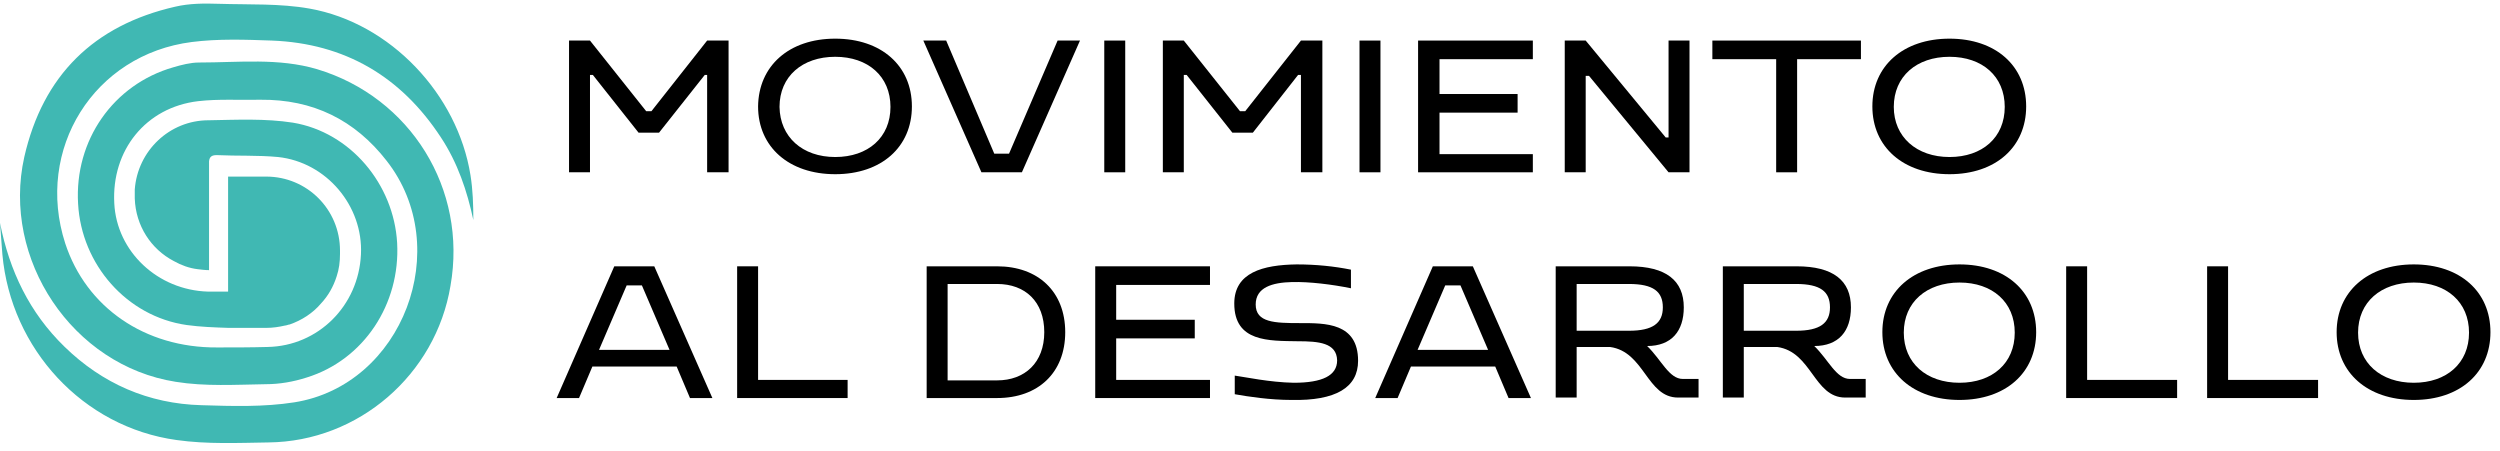
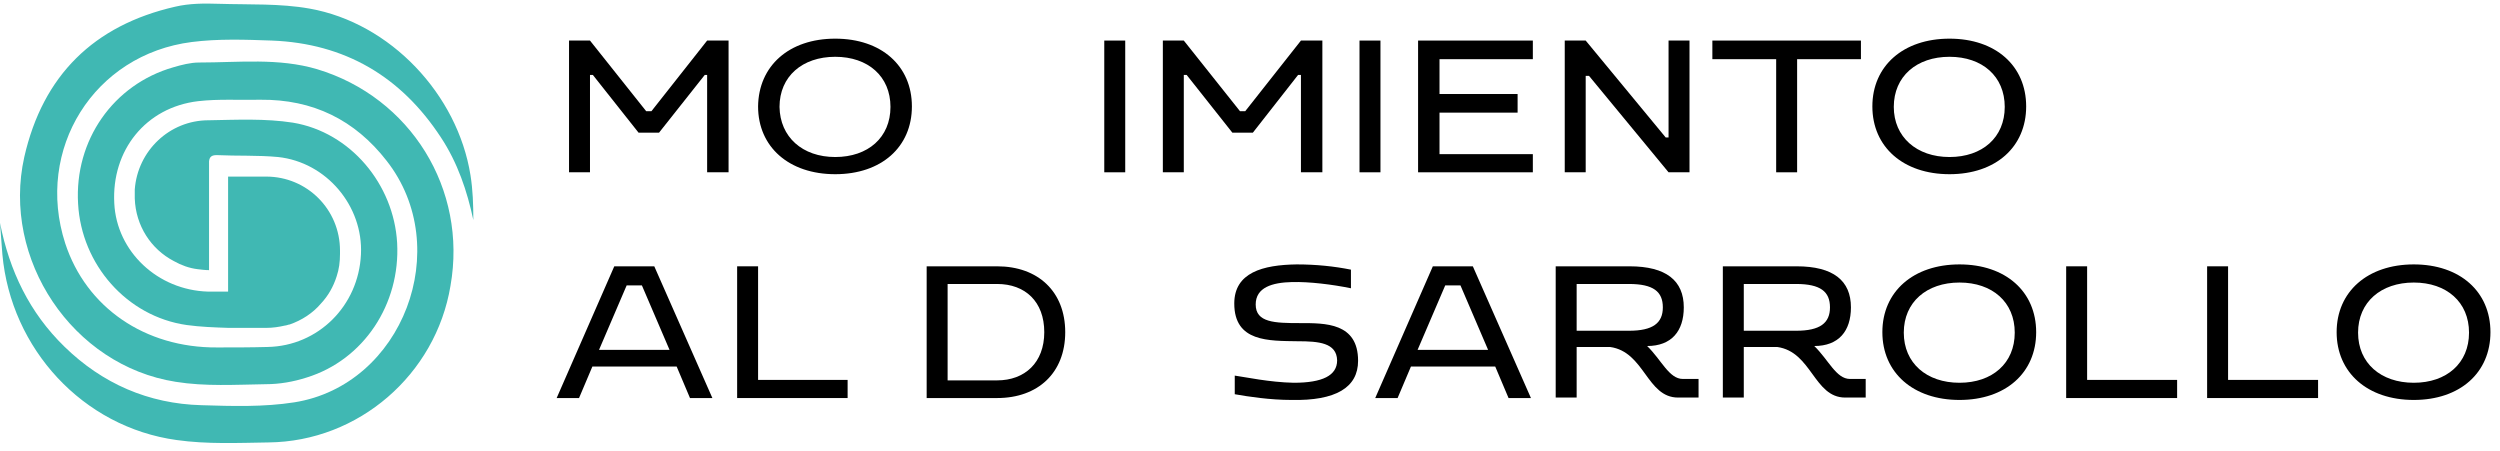
<svg xmlns="http://www.w3.org/2000/svg" width="244" height="44" viewBox="0 0 244 44" fill="none">
  <path d="M17.149 37.265C20.031 37.731 23.006 37.544 25.933 37.498C27.281 37.498 28.629 37.265 29.93 36.846C35.508 35.122 39.086 29.672 38.761 23.71C38.435 17.98 34.206 12.903 28.583 11.971C25.887 11.552 23.098 11.691 20.403 11.738H20.356C16.545 11.738 13.431 14.719 13.153 18.492V18.539C13.153 18.586 13.153 18.632 13.153 18.679C13.153 18.912 13.153 19.145 13.153 19.378C13.246 22.033 14.733 24.315 16.964 25.48C17.707 25.899 18.497 26.178 19.287 26.272C19.659 26.318 20.031 26.365 20.403 26.365V18.958C20.403 18.027 20.403 17.142 20.403 16.256V15.744C20.449 15.325 20.635 15.139 21.146 15.139C23.145 15.232 25.143 15.139 27.142 15.325C31.882 15.837 35.461 20.123 35.229 24.828C34.996 29.858 31.046 33.771 26.119 33.864C24.493 33.911 22.82 33.911 21.193 33.911C14.129 33.958 8.412 29.998 6.367 23.756C3.393 14.58 9.156 5.31 18.73 4.099C21.286 3.773 23.935 3.866 26.538 3.959C33.648 4.238 39.133 7.453 43.036 13.415C44.663 15.884 45.593 18.632 46.197 21.474C46.197 19.983 46.15 18.539 45.918 17.095C44.663 9.223 38.11 2.235 30.209 0.838C27.328 0.325 24.307 0.465 21.379 0.372C19.938 0.325 18.497 0.325 17.103 0.652C9.156 2.468 4.183 7.359 2.37 15.325C0.139 25.293 7.064 35.681 17.149 37.265Z" fill="#40B8B3" />
  <path d="M30.953 6.754C27.188 5.636 23.284 6.102 19.427 6.102C18.59 6.102 17.707 6.335 16.917 6.567C11.061 8.244 7.25 13.694 7.622 19.89C7.947 25.806 12.363 30.883 18.218 31.722C19.566 31.908 20.914 31.955 22.308 32.001H22.634H25.98C26.631 32.001 27.235 31.908 27.839 31.768H27.885C27.978 31.722 28.118 31.722 28.211 31.675H28.257C29.466 31.256 30.535 30.557 31.325 29.625C32.022 28.88 32.533 27.995 32.858 26.97C33.091 26.272 33.184 25.573 33.184 24.781V24.455C33.184 20.449 29.977 17.235 25.98 17.235H22.262V24.734V28.461C21.518 28.461 20.914 28.461 20.31 28.461C15.383 28.321 11.387 24.548 11.154 19.843C10.875 14.673 14.222 10.48 19.334 9.875C21.332 9.642 23.424 9.782 25.422 9.735C30.535 9.688 34.624 11.691 37.738 15.697C44.384 24.175 39.319 37.591 28.722 39.268C25.748 39.734 22.68 39.641 19.659 39.547C14.5 39.408 9.992 37.451 6.274 33.818C2.881 30.511 0.93 26.458 0 21.753C0.093 22.778 0.139 23.803 0.232 24.828C1.069 34.051 8.087 41.69 17.242 42.948C20.217 43.367 23.238 43.227 26.212 43.181C34.996 43.088 42.525 36.566 43.966 27.902C45.639 18.446 40.062 9.502 30.953 6.754Z" fill="#40B8B3" />
  <path d="M55.538 3.959H57.583L63.068 10.853H63.579L69.016 3.959H71.108V16.816H69.016V7.313H68.784L64.322 12.949H62.324L57.862 7.313H57.583V16.816H55.538V3.959Z" fill="black" />
  <path d="M81.518 3.773C86.027 3.773 89.001 6.428 89.001 10.387C89.001 14.347 86.027 17.002 81.518 17.002C77.01 17.002 73.989 14.347 73.989 10.387C74.036 6.428 77.01 3.773 81.518 3.773ZM81.518 15.325C84.725 15.325 86.91 13.415 86.91 10.434C86.91 7.453 84.725 5.543 81.518 5.543C78.312 5.543 76.081 7.453 76.081 10.434C76.127 13.368 78.312 15.325 81.518 15.325Z" fill="black" />
-   <path d="M90.117 3.959H92.347L97.041 14.999H98.482L103.223 3.959H105.407L99.737 16.816H95.787L90.117 3.959Z" fill="black" />
  <path d="M109.822 3.959H107.777V16.816H109.822V3.959Z" fill="black" />
  <path d="M113.494 3.959H115.539L121.023 10.853H121.534L126.972 3.959H129.063V16.816H126.972V7.313H126.693L122.278 12.949H120.279L115.818 7.313H115.539V16.816H113.494V3.959Z" fill="black" />
  <path d="M134.733 3.959H132.688V16.816H134.733V3.959Z" fill="black" />
  <path d="M138.405 3.959H149.605V5.776H140.496V9.176H148.118V10.993H140.496V15.045H149.605V16.816H138.405V3.959Z" fill="black" />
  <path d="M152.719 3.959H154.764L162.572 13.415H162.851V3.959H164.896V16.816H162.851L155.089 7.406H154.764V16.816H152.719V3.959Z" fill="black" />
  <path d="M173.354 5.776H167.127V3.959H181.627V5.776H175.399V16.816H173.354V5.776Z" fill="black" />
  <path d="M190.272 3.773C194.78 3.773 197.754 6.428 197.754 10.387C197.754 14.347 194.78 17.002 190.272 17.002C185.763 17.002 182.743 14.347 182.743 10.387C182.743 6.428 185.763 3.773 190.272 3.773ZM190.272 15.325C193.478 15.325 195.663 13.415 195.663 10.434C195.663 7.453 193.478 5.543 190.272 5.543C187.065 5.543 184.834 7.453 184.834 10.434C184.834 13.368 187.065 15.325 190.272 15.325Z" fill="black" />
  <path d="M59.954 25.992H63.858L69.528 38.849H67.343L66.042 35.774H57.816L56.514 38.849H54.33L59.954 25.992ZM65.345 34.144L62.649 27.855H61.162L58.466 34.144H65.345Z" fill="black" />
  <path d="M71.945 25.992H73.989V37.079H82.727V38.849H71.945V25.992Z" fill="black" />
  <path d="M90.442 25.992H97.32C101.317 25.992 103.966 28.461 103.966 32.42C103.966 36.38 101.317 38.849 97.32 38.849H90.442V25.992ZM92.487 27.716V37.125H97.32C100.016 37.125 101.921 35.402 101.921 32.42C101.921 29.439 100.062 27.716 97.32 27.716H92.487Z" fill="black" />
-   <path d="M106.894 25.992H118.095V27.809H108.939V31.209H116.608V33.026H108.939V37.079H118.095V38.849H106.894V25.992Z" fill="black" />
  <path d="M126.646 33.306C123.858 33.259 120.465 33.399 120.465 29.625C120.465 26.598 123.254 25.852 126.553 25.806C128.459 25.806 130.225 25.992 131.852 26.318V28.135C130.039 27.762 127.762 27.483 126.089 27.529C124.183 27.576 122.556 28.042 122.556 29.719C122.556 31.489 124.416 31.535 126.879 31.535C129.342 31.535 132.549 31.489 132.549 35.215C132.549 37.824 130.364 39.128 126.042 39.035C123.951 39.035 121.813 38.709 120.512 38.476V36.659C121.534 36.799 123.904 37.312 126.275 37.358C129.063 37.358 130.504 36.659 130.504 35.169C130.457 33.445 128.691 33.306 126.646 33.306Z" fill="black" />
  <path d="M139.845 25.992H143.749L149.419 38.849H147.235L145.934 35.774H137.708L136.406 38.849H134.222L139.845 25.992ZM145.237 34.144L142.541 27.855H141.054L138.358 34.144H145.237Z" fill="black" />
  <path d="M151.836 25.992H159.04C162.619 25.992 164.338 27.39 164.338 29.998C164.338 32.327 163.13 33.771 160.76 33.771C162.154 35.122 162.897 36.986 164.245 36.986H165.779V38.802H163.78C160.713 38.802 160.527 34.33 157.134 33.864H153.881V38.802H151.836V25.992ZM153.881 27.716V32.281H158.993C161.317 32.281 162.293 31.535 162.293 29.998C162.293 28.461 161.364 27.716 158.993 27.716H153.881Z" fill="black" />
  <path d="M168.149 25.992H175.353C178.932 25.992 180.651 27.39 180.651 29.998C180.651 32.327 179.443 33.771 177.073 33.771C178.467 35.122 179.21 36.986 180.558 36.986H182.092V38.802H180.093C177.026 38.802 176.84 34.33 173.447 33.864H170.194V38.802H168.149V25.992ZM170.194 27.716V32.281H175.306C177.63 32.281 178.606 31.535 178.606 29.998C178.606 28.461 177.677 27.716 175.306 27.716H170.194Z" fill="black" />
  <path d="M191.248 25.806C195.756 25.806 198.73 28.461 198.73 32.42C198.73 36.38 195.756 39.035 191.248 39.035C186.74 39.035 183.719 36.38 183.719 32.42C183.719 28.461 186.74 25.806 191.248 25.806ZM191.248 37.358C194.455 37.358 196.639 35.448 196.639 32.467C196.639 29.486 194.455 27.576 191.248 27.576C188.041 27.576 185.81 29.486 185.81 32.467C185.81 35.448 188.041 37.358 191.248 37.358Z" fill="black" />
  <path d="M201.658 25.992H203.703V37.079H212.487V38.849H201.658V25.992Z" fill="black" />
  <path d="M215.415 25.992H217.46V37.079H226.244V38.849H215.415V25.992Z" fill="black" />
  <path d="M235.585 25.806C240.094 25.806 243.068 28.461 243.068 32.42C243.068 36.38 240.094 39.035 235.585 39.035C231.077 39.035 228.056 36.38 228.056 32.42C228.056 28.461 231.077 25.806 235.585 25.806ZM235.585 37.358C238.792 37.358 240.977 35.448 240.977 32.467C240.977 29.486 238.792 27.576 235.585 27.576C232.379 27.576 230.148 29.486 230.148 32.467C230.148 35.448 232.379 37.358 235.585 37.358Z" fill="black" />
</svg>